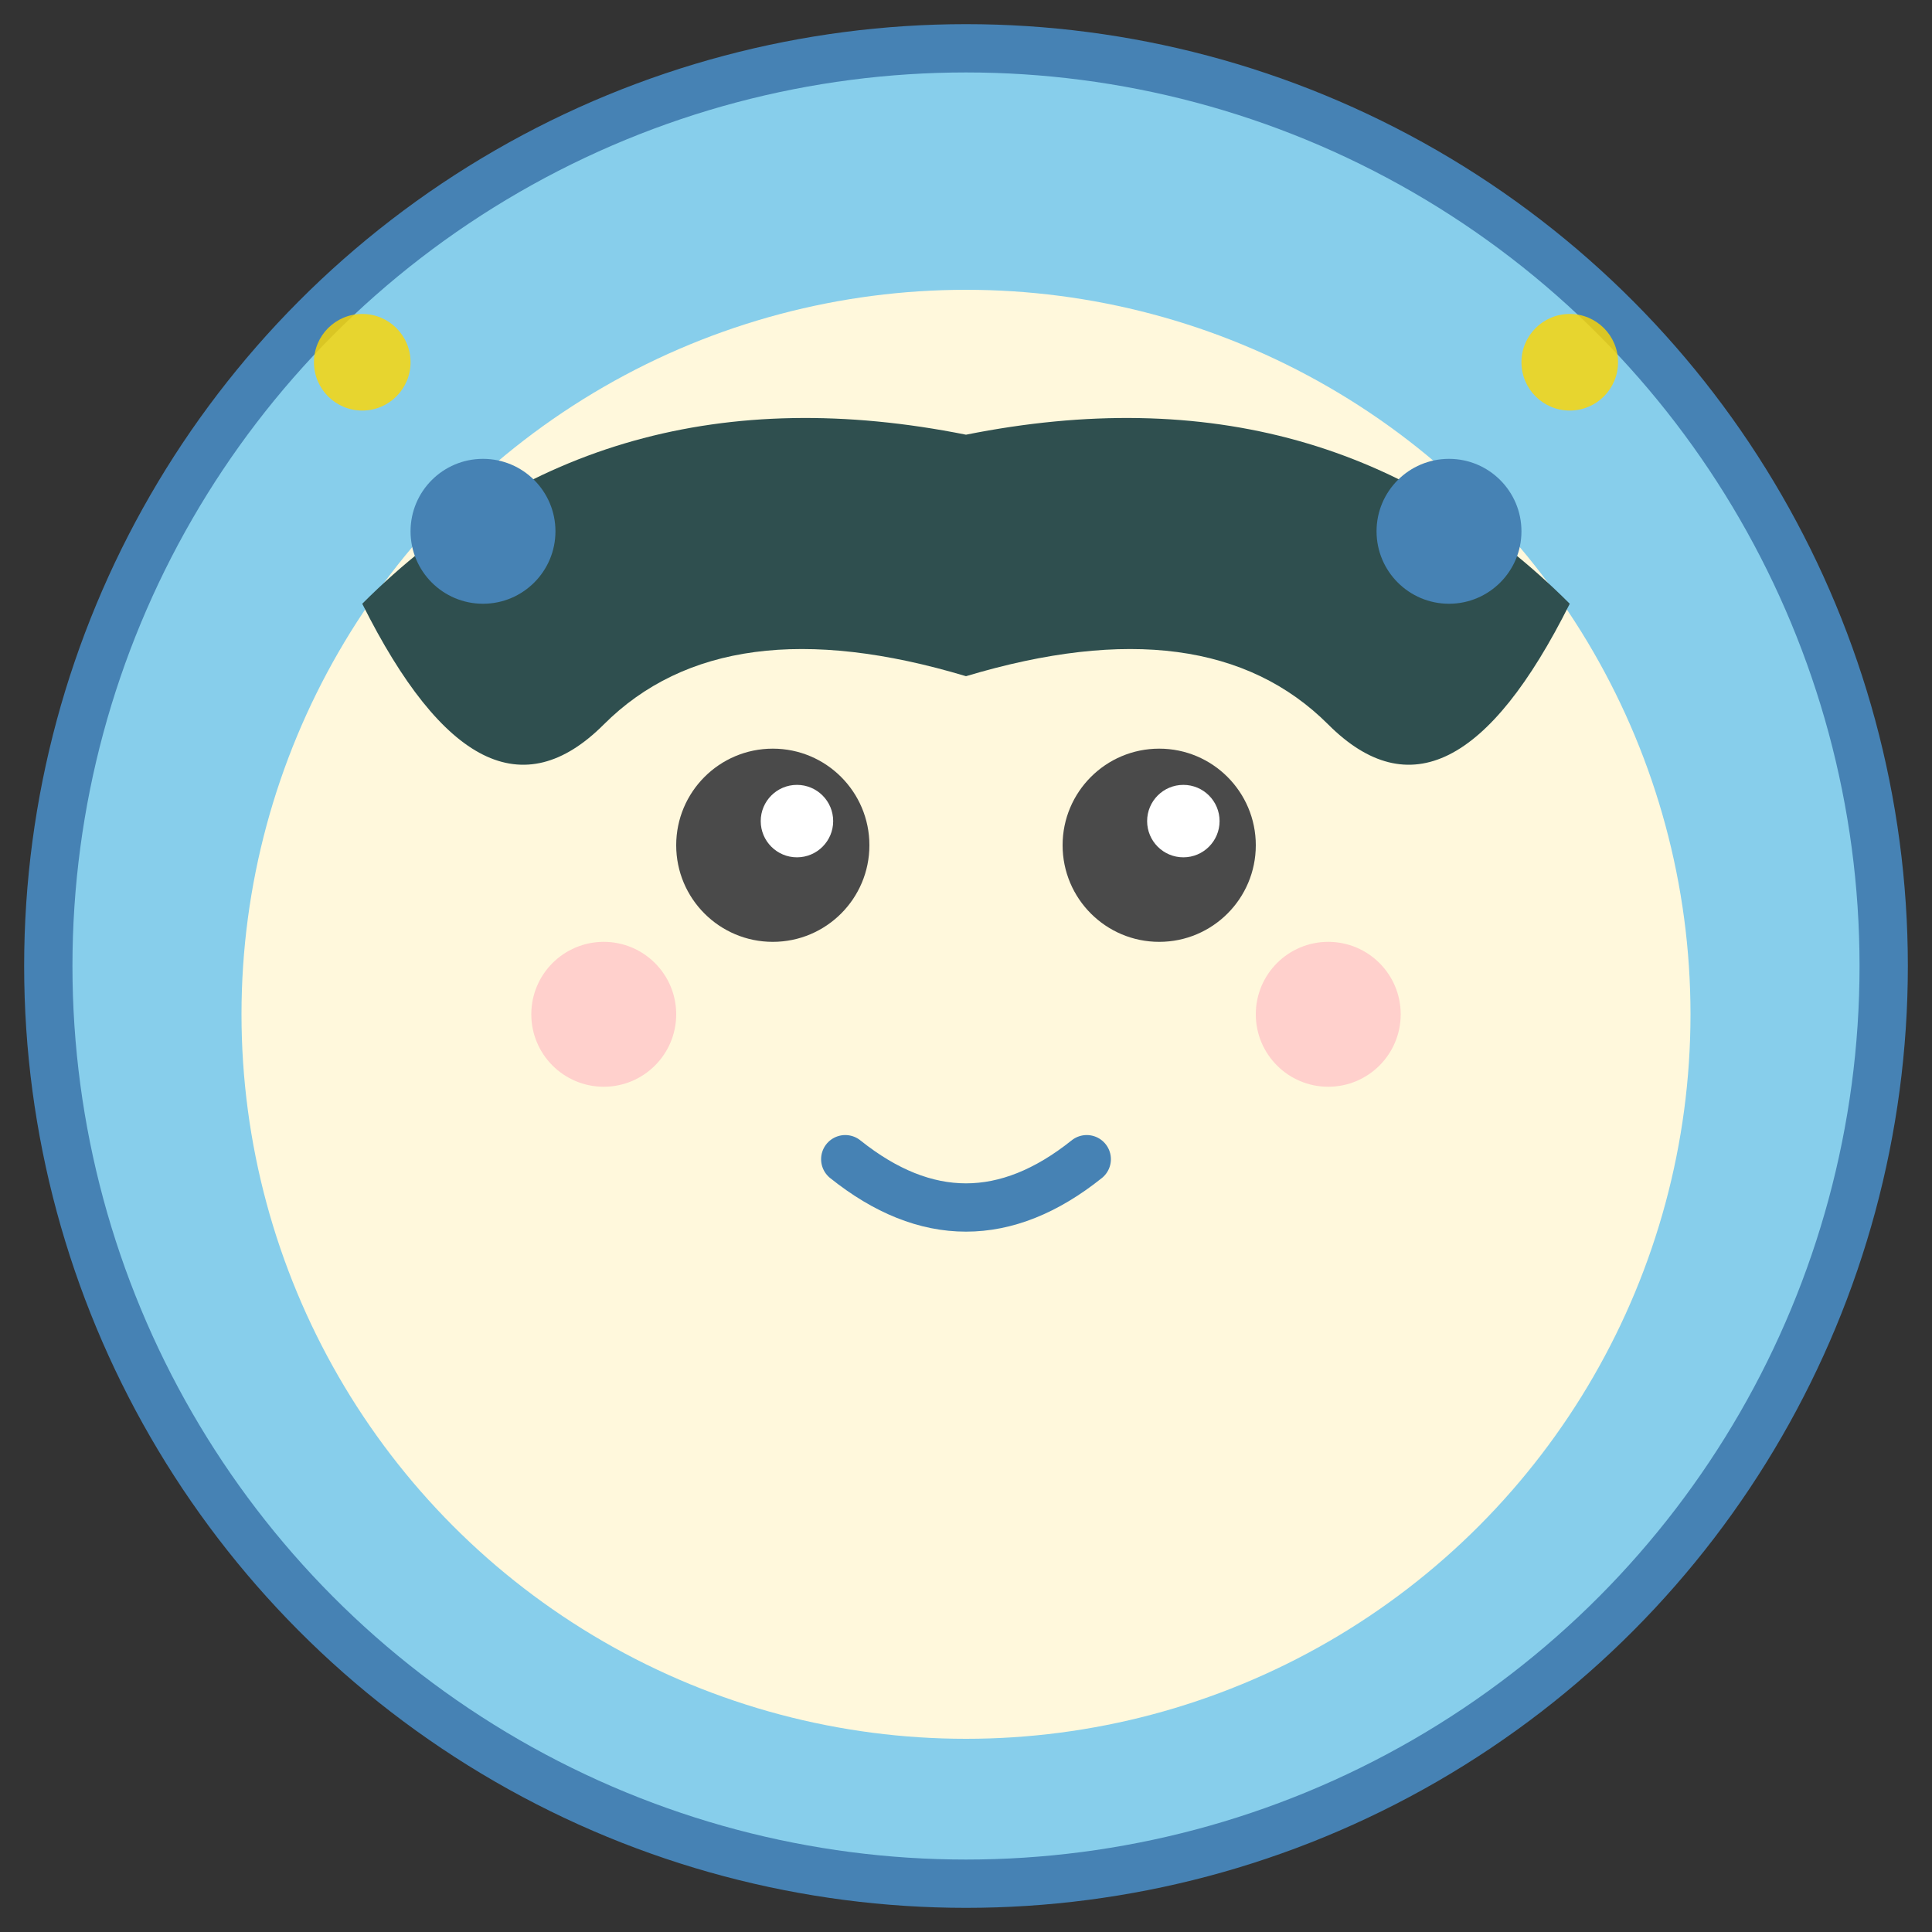
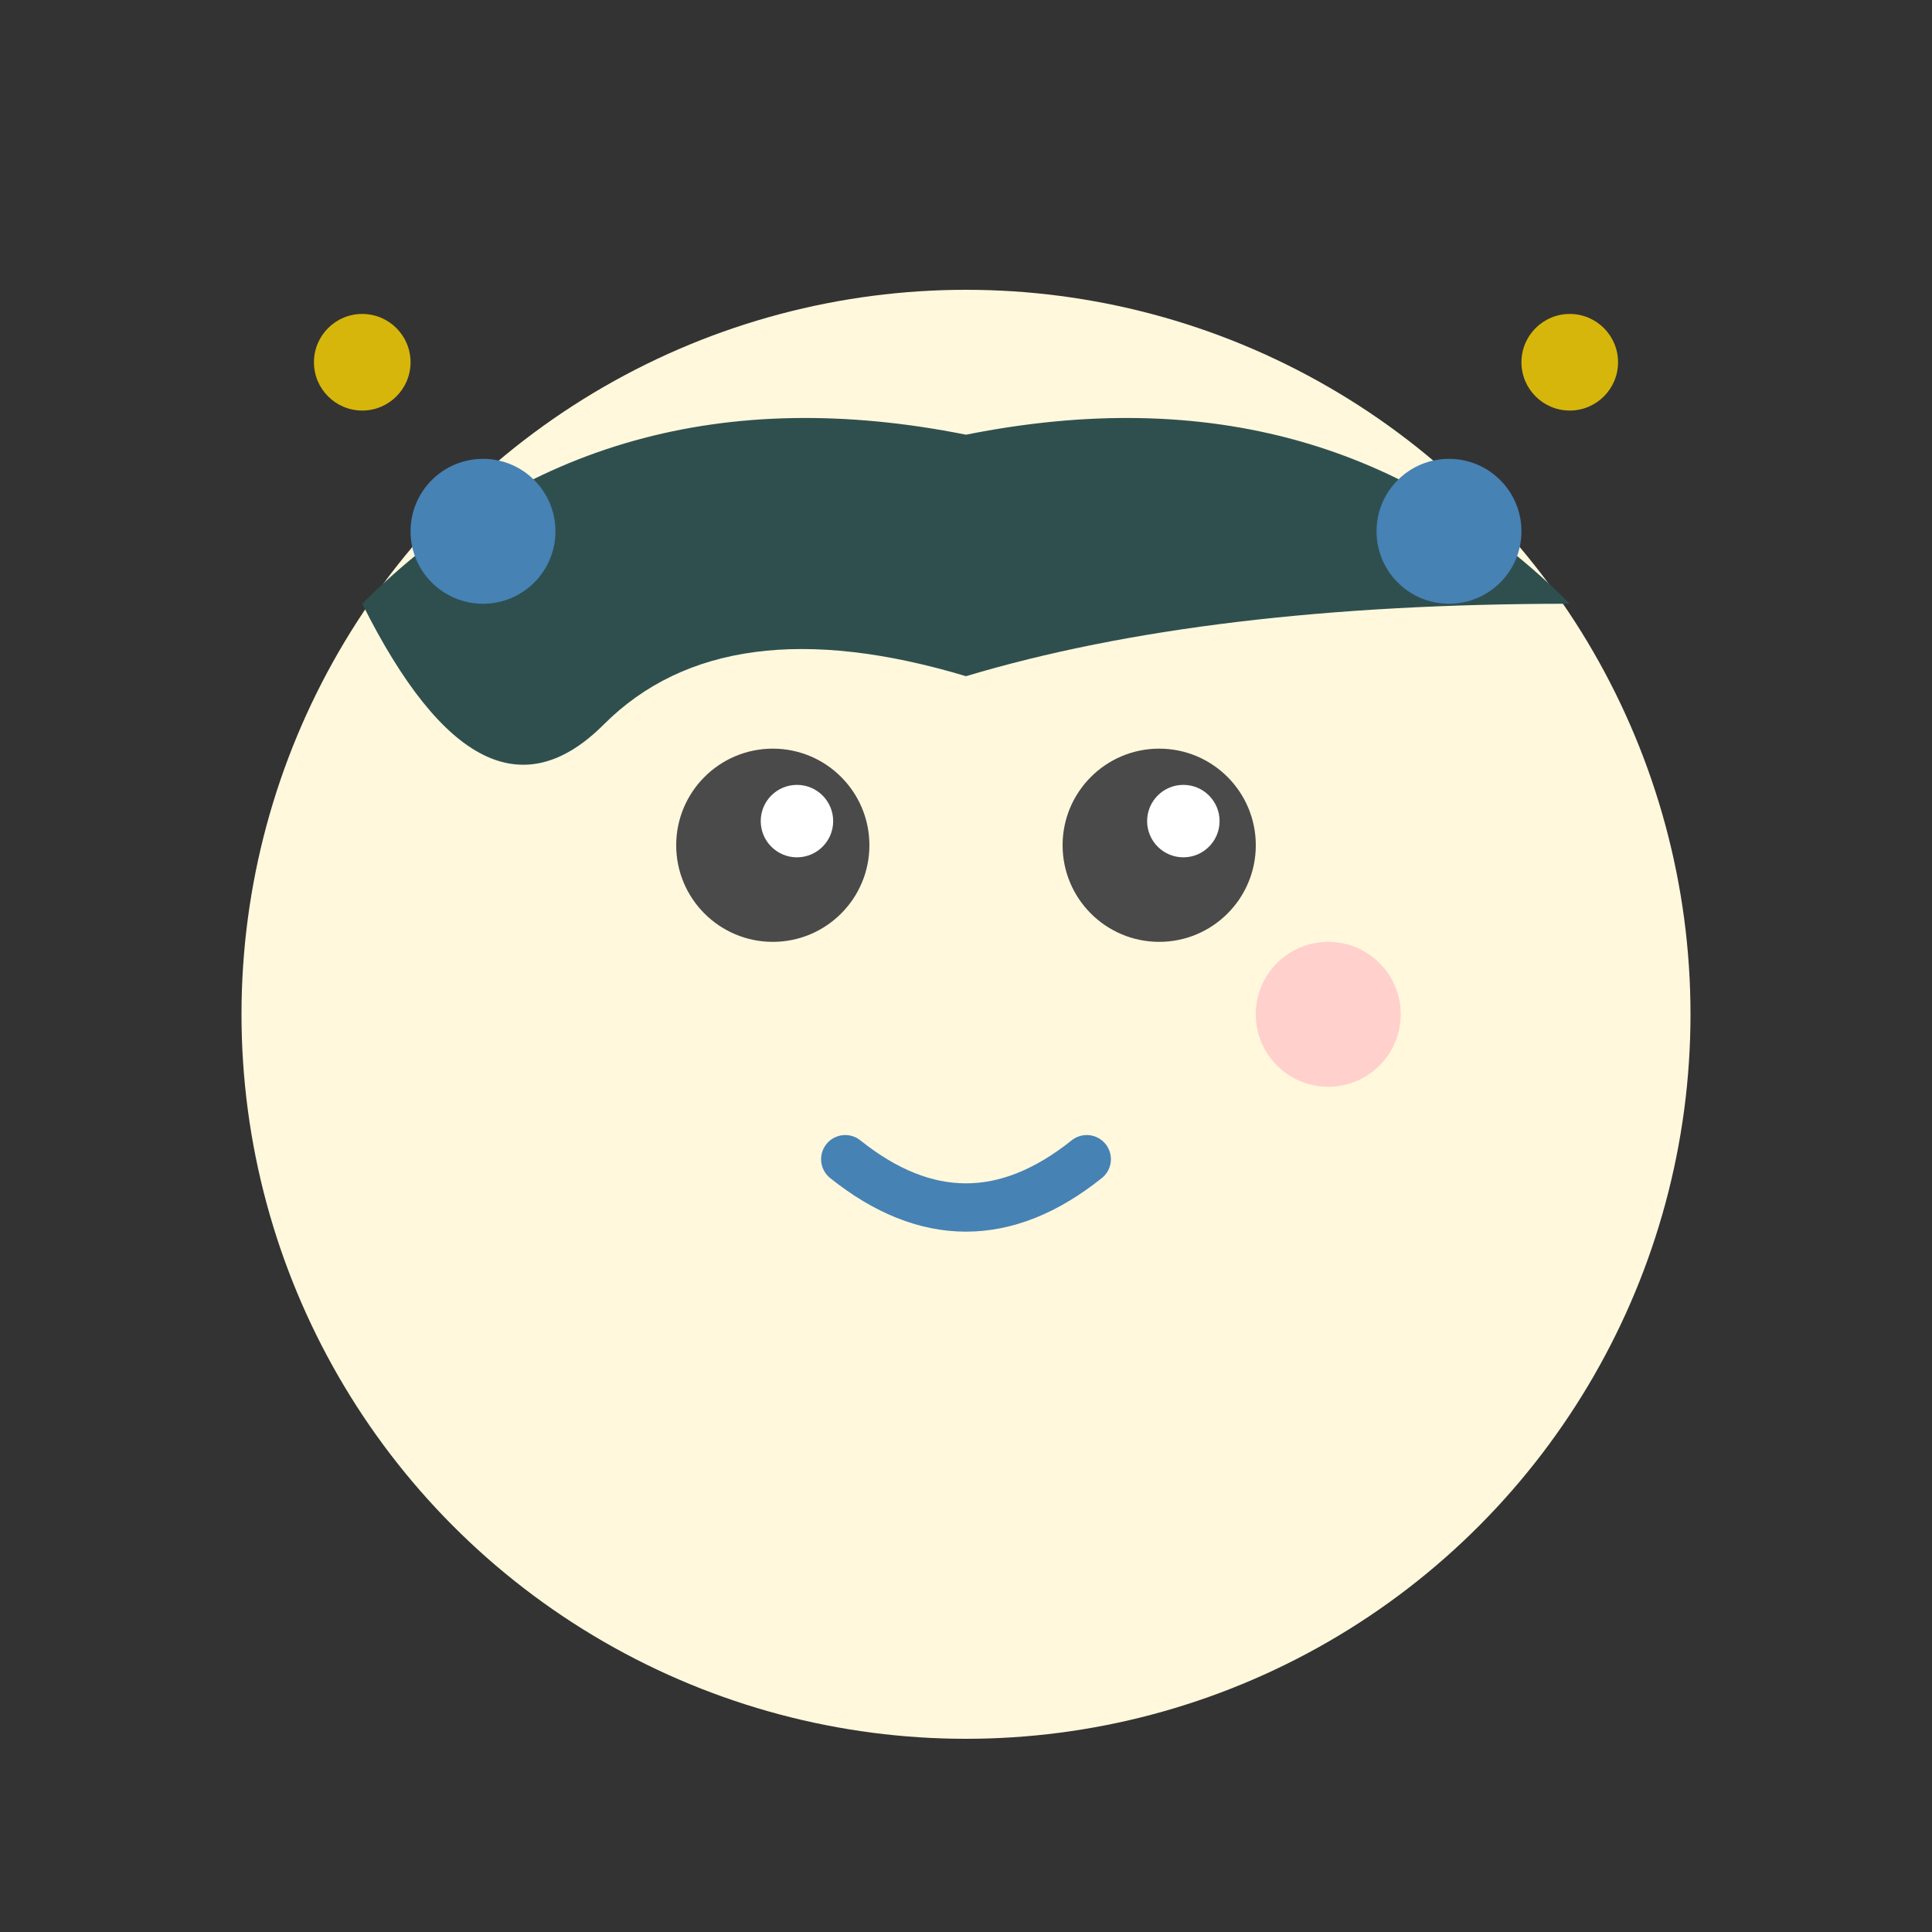
<svg xmlns="http://www.w3.org/2000/svg" width="80" height="80" viewBox="0 0 80 80">
  <rect x="0" y="0" width="80" height="80" fill="#333333" stroke="none" />
-   <circle cx="40" cy="40" r="38" fill="#87CEEB" stroke="#4682B4" stroke-width="2" />
  <circle cx="40" cy="42" r="30" fill="#FFF8DC" />
  <circle cx="32" cy="35" r="4" fill="#4A4A4A" />
  <circle cx="48" cy="35" r="4" fill="#4A4A4A" />
  <circle cx="33" cy="34" r="1.5" fill="white" />
  <circle cx="49" cy="34" r="1.5" fill="white" />
-   <circle cx="25" cy="42" r="3" fill="#FFB6C1" opacity="0.6" />
  <circle cx="55" cy="42" r="3" fill="#FFB6C1" opacity="0.6" />
  <path d="M 35 48 Q 40 52 45 48" stroke="#4682B4" stroke-width="2" fill="none" stroke-linecap="round" />
-   <path d="M 15 25 Q 25 15 40 18 Q 55 15 65 25 Q 60 35 55 30 Q 50 25 40 28 Q 30 25 25 30 Q 20 35 15 25" fill="#2F4F4F" />
+   <path d="M 15 25 Q 25 15 40 18 Q 55 15 65 25 Q 50 25 40 28 Q 30 25 25 30 Q 20 35 15 25" fill="#2F4F4F" />
  <circle cx="20" cy="22" r="3" fill="#4682B4" />
  <circle cx="60" cy="22" r="3" fill="#4682B4" />
  <circle cx="15" cy="15" r="2" fill="#FFD700" opacity="0.8" />
  <circle cx="65" cy="15" r="2" fill="#FFD700" opacity="0.8" />
</svg>